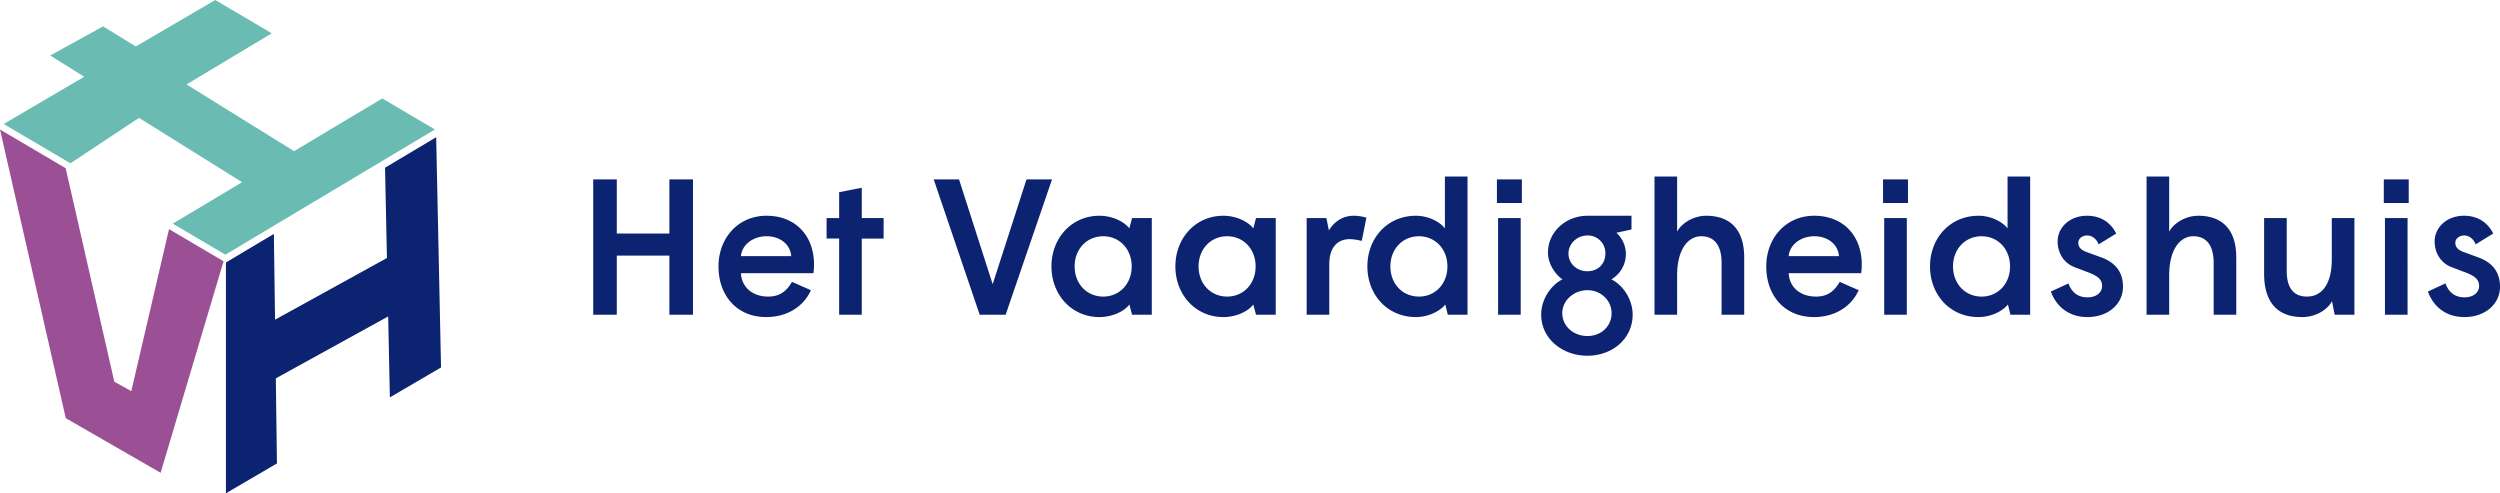
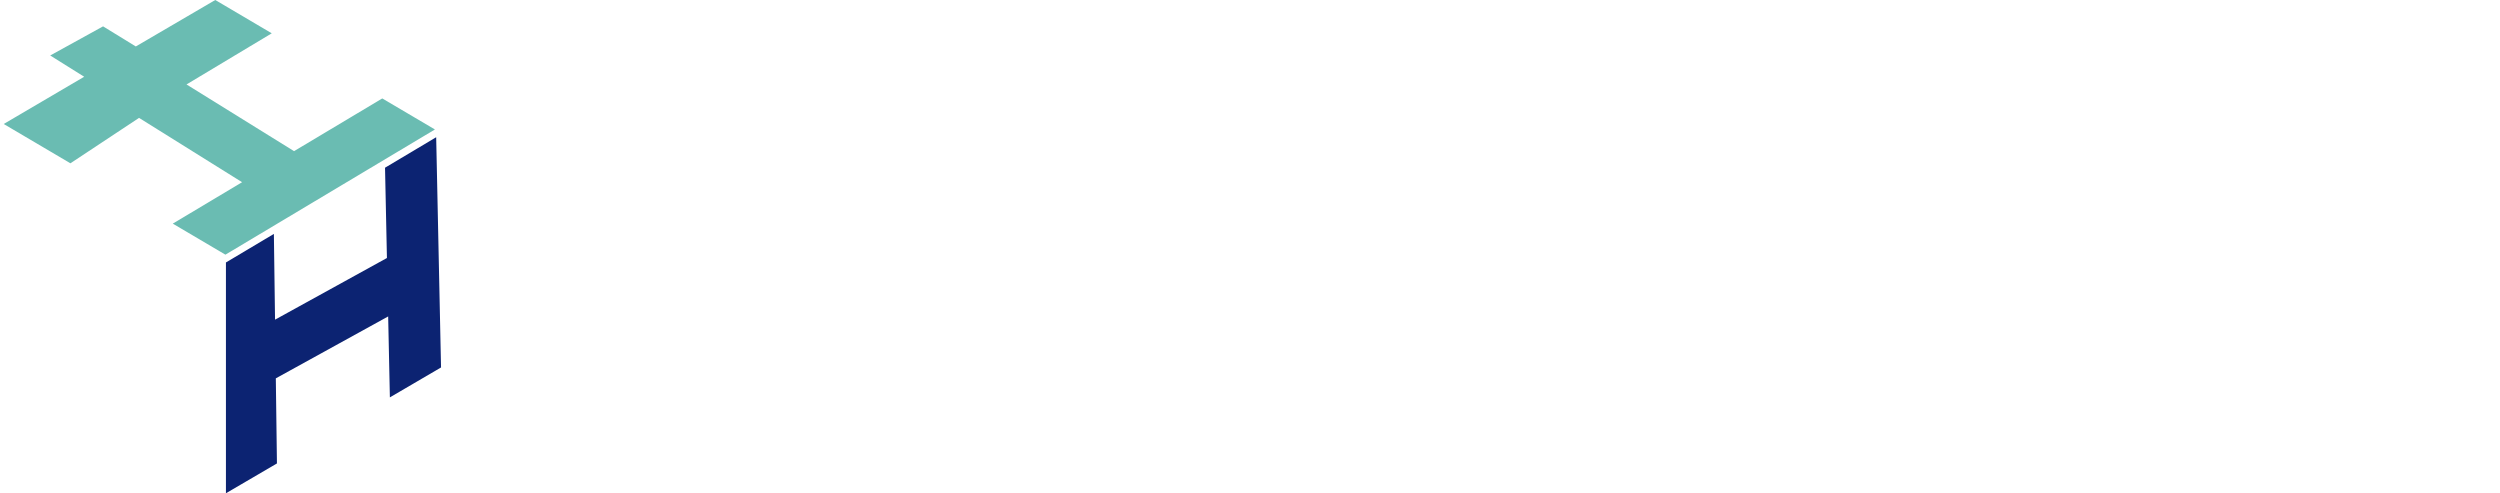
<svg xmlns="http://www.w3.org/2000/svg" id="Group_4" data-name="Group 4" width="2030.989" height="400.726" viewBox="0 0 2030.989 400.726">
  <defs>
    <clipPath id="clip-path">
      <rect id="Rectangle_3" data-name="Rectangle 3" width="2030.989" height="400.726" fill="none" />
    </clipPath>
  </defs>
-   <path id="Path_4" data-name="Path 4" d="M53.434,283.213l77.052,44.373,51.123-171.839L137.3,129.632,106.674,261.274l-13.8-7.666L53.357,80.159,0,48.714Z" transform="translate(0 56.509)" fill="#9b4f95" />
  <path id="Path_5" data-name="Path 5" d="M173.26,0,108.709,37.746,82.117,21.41,39.174,45.073l27.6,17.28L1.4,100.728l54.184,31.936,55.756-36.9,83.709,52.261-56.309,33.651,42.772,25.212,170.2-101.708L308.937,79.966l-71.669,42.826L149.9,68.6l69.248-41.548Z" transform="translate(1.618 0)" fill="#6abcb2" />
  <path id="Path_6" data-name="Path 6" d="M214.223,76.369l1.547,73.356-90.9,50.09-.942-69.667-38.951,23.2v187.5l41.44-24.233-.914-69.127,91.275-50.3,1.385,65.761,41.569-24.311L255.777,51.615Z" transform="translate(98.573 59.874)" fill="#0c2372" />
  <g id="Group_3" data-name="Group 3">
    <g id="Group_2" data-name="Group 2" clip-path="url(#clip-path)">
-       <path id="Path_7" data-name="Path 7" d="M1743.276,180.58c16.649,0,28.9-10.368,28.9-24.661,0-11.938-6.126-19.634-17.751-23.877L1742.8,127.8c-4.4-1.57-6.912-3.771-6.912-7.541,0-3.3,2.985-5.968,7.227-5.968,4.083,0,7.694,2.983,9.264,7.225l14.295-8.8c-4.553-9.111-12.72-14.453-23.717-14.453-14.139,0-23.877,9.582-23.877,20.892,0,8.953,4.711,17.436,13.824,20.892l11.15,4.24c8.169,3.143,11.154,5.97,11.154,11.152,0,4.555-3.927,9.111-11.936,9.111-7.072,0-12.567-3.456-15.4-11.31l-14.293,6.6c4.555,12.407,14.766,20.734,29.689,20.734m-64.558-1.886h18.375V100.157h-18.375Zm-.944-90.789h20.263V68.742h-20.263ZM1611.8,180.58c10.053,0,19.95-5.5,23.877-12.88l2.2,10.994H1653.9V100.157h-18.377v33.772c0,19.634-8.009,30-20.1,30-10.681,0-16.5-6.754-16.5-20.734V100.157h-18.377v45.237c0,22.462,10.213,35.186,31.257,35.186m-126.76-1.886h18.382V146.651c0-21.2,8.951-31.728,19.632-31.728,10.839,0,16.492,7.7,16.492,21.676v42.1h18.377V132.2c0-21.991-10.681-33.929-30.944-33.929-9.9,0-19.63,5.655-23.557,12.88V66.385h-18.382Zm-48.06,1.886c16.649,0,28.9-10.368,28.9-24.661,0-11.938-6.126-19.634-17.751-23.877l-11.623-4.24c-4.4-1.57-6.912-3.771-6.912-7.541,0-3.3,2.985-5.968,7.227-5.968,4.083,0,7.694,2.983,9.266,7.225l14.293-8.8c-4.553-9.111-12.72-14.453-23.717-14.453-14.137,0-23.877,9.582-23.877,20.892,0,8.953,4.713,17.436,13.824,20.892l11.154,4.24c8.165,3.143,11.15,5.97,11.15,11.152,0,4.555-3.927,9.111-11.936,9.111-7.07,0-12.567-3.456-15.4-11.31l-14.293,6.6c4.555,12.407,14.766,20.734,29.689,20.734m-88.435,0c10.213,0,19.635-4.871,23.877-10.21l2.041,8.325h16.021V66.385H1372.11v42.1c-4.242-5.34-13.349-10.21-23.561-10.21-23.246,0-39.424,18.222-39.424,41.155s16.178,41.155,39.424,41.155m2.512-16.651c-13.509,0-23.244-10.524-23.244-24.5s9.735-24.5,23.244-24.5c13.353,0,23.09,10.524,23.09,24.5s-9.737,24.5-23.09,24.5M1271.9,178.694h18.377V100.157H1271.9Zm-.944-90.789h20.261V68.742h-20.261ZM1194.3,131.1c.786-9.269,9.737-16.178,20.892-16.178,10.839,0,19.321,6.6,19.95,16.178Zm20.576,49.479c17.28,0,30.475-8.8,36.286-21.833l-15.394-6.754c-4.713,8.009-10.21,11.936-19.321,11.936-12.562,0-21.516-7.383-22.146-19.006h58.906a51.823,51.823,0,0,0,.471-7.068c0-22.933-14.608-39.584-38.643-39.584-23.09,0-38.953,18.222-38.953,41.155,0,23.561,14.766,41.155,38.8,41.155m-129.585-1.886h18.379V146.651c0-21.2,8.953-31.728,19.63-31.728,10.839,0,16.494,7.7,16.494,21.676v42.1h18.377V132.2c0-21.991-10.679-33.929-30.944-33.929-9.9,0-19.632,5.655-23.557,12.88V66.385h-18.379Zm-54.506,17.278c-11.468,0-20.418-8.167-20.418-18.535,0-10.524,9.58-18.691,20.418-18.691s19.637,8.167,19.637,18.691c0,10.368-8.171,18.535-19.637,18.535m0-52.62c-8.8,0-15.394-6.441-15.394-14.45,0-7.854,6.912-14.608,15.394-14.608A14.285,14.285,0,0,1,1045.4,128.9c0,8.009-5.5,14.45-14.608,14.45m0,68.643c20.421,0,36.755-13.98,36.755-33.3,0-13.038-8.325-24.348-17.276-28.745a23.938,23.938,0,0,0,11.781-20.105,23.58,23.58,0,0,0-7.7-17.749l12.252-2.672V98.271h-35.815c-17.122,0-32.044,12.725-32.044,30,0,9.111,6.126,17.906,11.783,21.676-8.955,4.4-17.28,15.708-17.28,28.745,0,19.321,17.122,33.3,37.541,33.3m-72.568-33.3H976.6V100.157H958.221Zm-.944-90.789h20.265V68.742H957.277ZM891.464,180.58c10.208,0,19.632-4.871,23.877-10.21l2.041,8.325H933.4V66.385H915.025v42.1c-4.24-5.34-13.353-10.21-23.561-10.21-23.248,0-39.427,18.222-39.427,41.155s16.178,41.155,39.427,41.155m2.514-16.651c-13.511,0-23.248-10.524-23.248-24.5s9.737-24.5,23.248-24.5c13.349,0,23.09,10.524,23.09,24.5s-9.742,24.5-23.09,24.5m-91.262,14.766h18.379V137.54c0-12.88,6.126-20.263,16.649-20.263a46.923,46.923,0,0,1,9.737,1.415l3.769-18.848a34.482,34.482,0,0,0-10.521-1.572c-8.014,0-15.394,4.242-19.95,11.938l-2.041-10.053H802.715Zm-67.7,1.886c10.208,0,19.95-4.4,24.348-10.21l2.2,8.325h16.023V100.157H761.563l-2.2,8.325c-4.713-5.81-14.14-10.21-24.348-10.21-22.62,0-38.956,18.222-38.956,41.155S712.4,180.58,735.017,180.58m3.143-16.651c-13.511,0-23.248-10.524-23.248-24.5s9.737-24.5,23.248-24.5c13.351,0,23.09,10.524,23.09,24.5s-9.74,24.5-23.09,24.5M634.332,180.58c10.21,0,19.95-4.4,24.345-10.21l2.2,8.325H676.9V100.157H660.877l-2.2,8.325c-4.709-5.81-14.135-10.21-24.345-10.21-22.617,0-38.953,18.222-38.953,41.155s16.336,41.155,38.953,41.155m3.143-16.651c-13.509,0-23.246-10.524-23.246-24.5s9.737-24.5,23.246-24.5c13.351,0,23.09,10.524,23.09,24.5s-9.739,24.5-23.09,24.5M537.1,178.694h21.049l37.7-109.953H575.116l-27.488,85.134L520.3,68.742H499.721Zm-114.193,0h18.377V116.806h17.749V100.157H441.288V75.5L422.911,79.11v21.047H412.7v16.649h10.21ZM343.118,131.1c.786-9.269,9.739-16.178,20.889-16.178,10.837,0,19.319,6.6,19.95,16.178Zm20.576,49.479c17.28,0,30.473-8.8,36.286-21.833l-15.4-6.754c-4.713,8.009-10.208,11.936-19.319,11.936-12.565,0-21.52-7.383-22.147-19.006h58.9a51.48,51.48,0,0,0,.473-7.068c0-22.933-14.608-39.584-38.64-39.584-23.093,0-38.958,18.222-38.958,41.155,0,23.561,14.766,41.155,38.8,41.155m-140.582-1.886h19.161V130.63H285v48.064h19.166V68.742H285v43.982H242.274V68.742H223.113Z" transform="translate(258.812 77.007)" fill="#0c2372" />
-     </g>
+       </g>
  </g>
</svg>